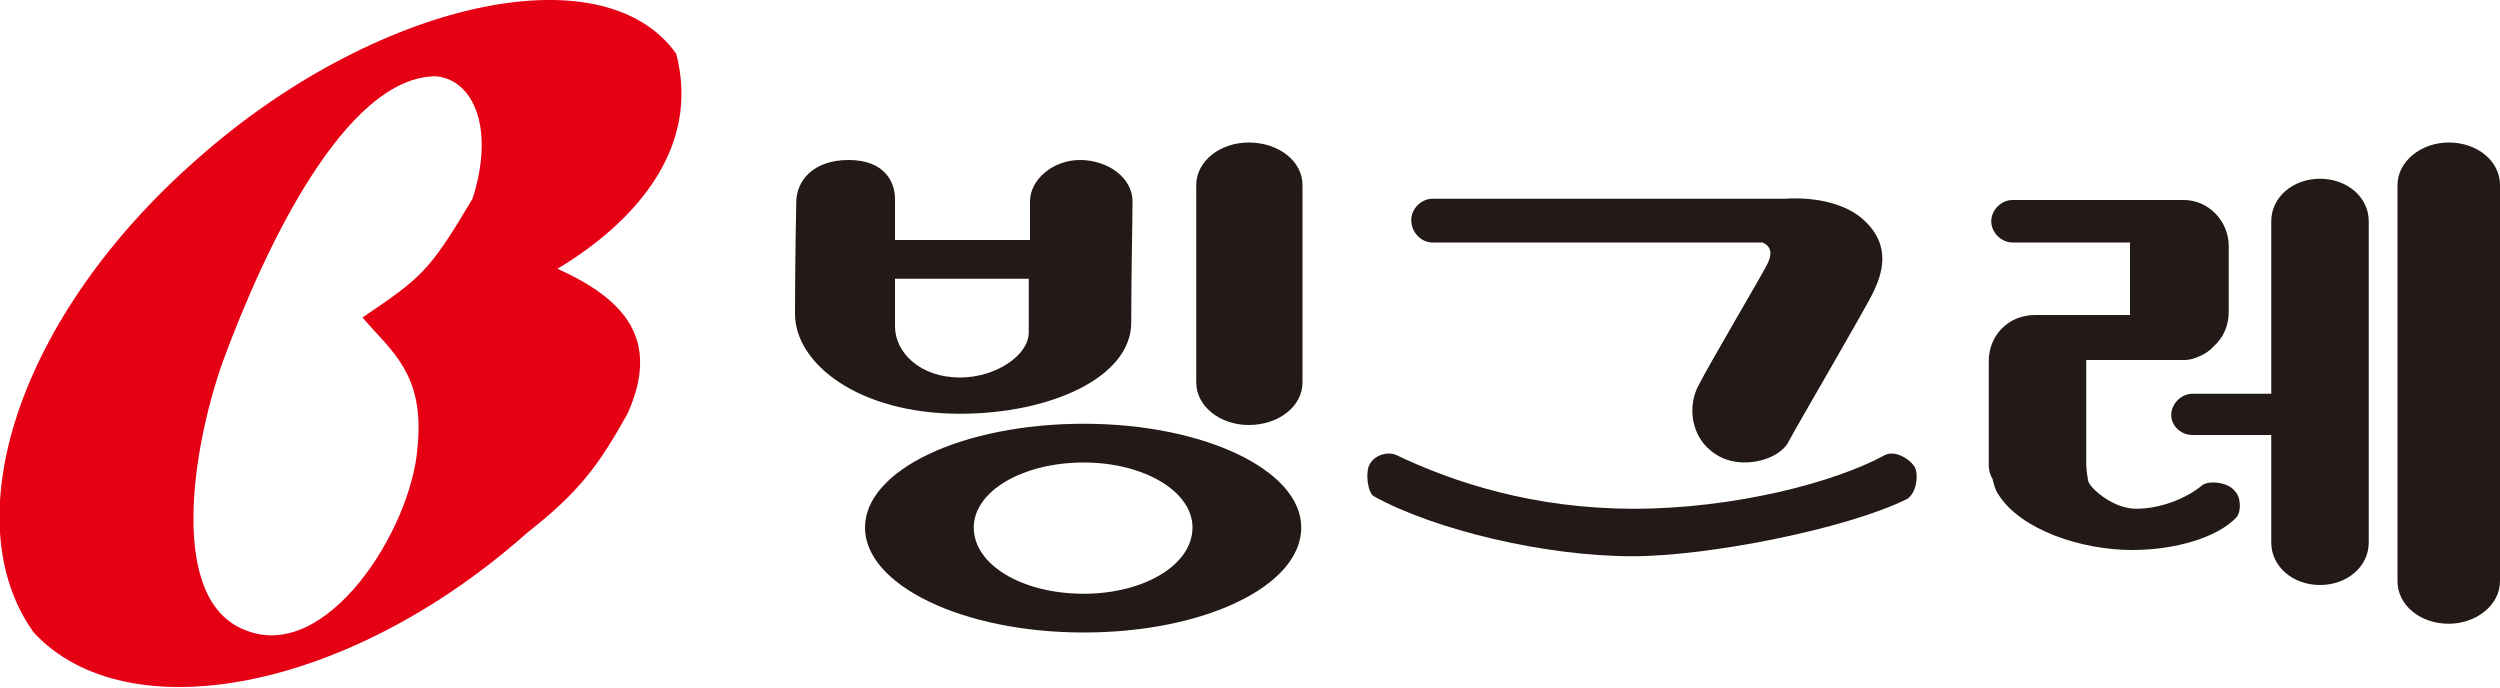
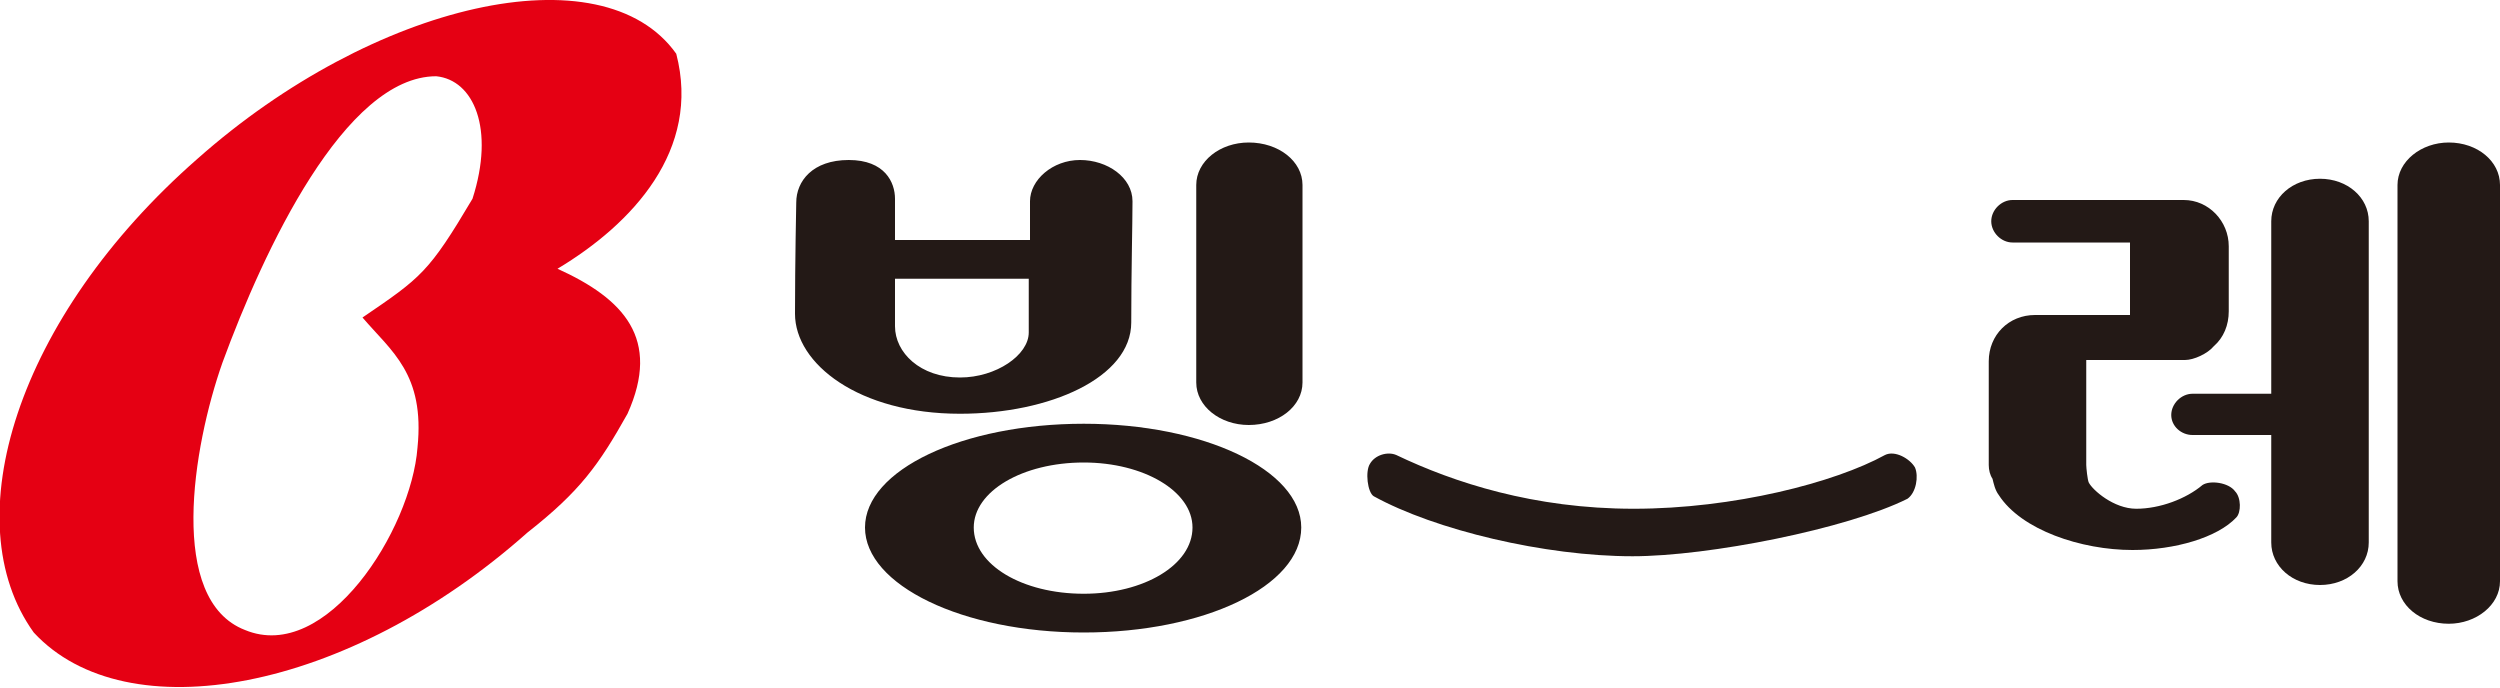
<svg xmlns="http://www.w3.org/2000/svg" version="1.1" id="Layer_1" x="0px" y="0px" viewBox="0 0 200 55" style="enable-background:new 0 0 200 55;" xml:space="preserve">
  <style type="text/css">
	.st0{fill-rule:evenodd;clip-rule:evenodd;fill:#E50013;}
	.st1{fill:#231916;}
</style>
  <g>
    <path class="st0" d="M34.9,6.1C27.6,6.1,21.1,20,17.8,29c-2.4,6.8-4.4,19,1.8,21.4c6.5,2.7,13.3-8,13.8-14.6   c0.6-5.9-2.1-7.7-4.4-10.4c4.7-3.2,5.3-3.6,8.8-9.5C39.6,10.3,37.9,6.4,34.9,6.1L34.9,6.1L34.9,6.1z M15.8,12.7   C29.9,0.2,48.2-4,54.1,4.3c2,7.7-3.5,13.6-9.5,17.2c5.3,2.4,8.3,5.6,5.6,11.6c-2.3,4.1-3.8,6.2-8,9.5c-14.4,12.8-32.1,16-39.5,8   C-3.7,41.7,1.3,25.4,15.8,12.7L15.8,12.7L15.8,12.7z" />
    <g>
      <path class="st1" d="M90.5,25.8c0-4.1,0.1-7.9,0.1-9.7c0-1.9-2-3.3-4.2-3.3c-2.2,0-4,1.6-4,3.3c0,0.5,0,1.7,0,3.1l0,0H71.6l0,0    c0-1.5,0-2.8,0-3.3c0-1.3-0.8-3.1-3.7-3.1c-2.9,0-4.2,1.7-4.2,3.4c0,0-0.1,4.8-0.1,8.9c0,4,5.1,8,13.2,8    C84,33.1,90.5,30.2,90.5,25.8L90.5,25.8L90.5,25.8L90.5,25.8z M71.6,26.1c0-0.6,0-2.1,0-3.8l0,0h10.7l0,0c0,1.8,0,3.5,0,4.3    c0,1.8-2.6,3.6-5.5,3.6C73.6,30.2,71.6,28.2,71.6,26.1L71.6,26.1L71.6,26.1z" />
      <path class="st1" d="M99.9,11.4c-2.3,0-4.2,1.5-4.2,3.4l0,0v15.8l0,0c0,1.9,1.9,3.4,4.2,3.4c2.4,0,4.3-1.5,4.3-3.4l0,0V14.8l0,0    C104.2,12.9,102.3,11.4,99.9,11.4L99.9,11.4L99.9,11.4z" />
      <path class="st1" d="M86.7,33.9c-9.7,0-17.5,3.7-17.5,8.3c0,4.6,7.8,8.4,17.5,8.4c9.6,0,17.4-3.7,17.4-8.4    C104.1,37.6,96.3,33.9,86.7,33.9L86.7,33.9L86.7,33.9L86.7,33.9z M86.7,47.5c-4.9,0-8.8-2.3-8.8-5.3c0-2.9,3.9-5.2,8.8-5.2    c4.8,0,8.7,2.3,8.7,5.2C95.4,45.2,91.5,47.5,86.7,47.5L86.7,47.5L86.7,47.5z" />
    </g>
    <g>
-       <path class="st1" d="M114.6,19.4H141l0,0c0.7,0.3,0.8,0.9,0.4,1.7c-0.5,1-4.7,8.1-5.5,9.7c-0.9,1.6-0.7,4.2,1.3,5.5    c2,1.4,5.2,0.5,5.9-1c0.8-1.5,6.2-10.7,6.8-12c0.6-1.3,1.5-3.6-0.8-5.7c-2.3-2.1-6.3-1.7-6.3-1.7l0,0h-28.2l0,0    c-0.9,0-1.7,0.8-1.7,1.7C112.9,18.6,113.7,19.4,114.6,19.4L114.6,19.4L114.6,19.4z" />
      <path class="st1" d="M153.2,37.4c-0.4-0.7-1.6-1.4-2.4-1c-4,2.2-12.1,4.3-20.1,4.3c-8,0-14.4-2.1-19-4.3c-0.7-0.3-1.7,0-2.1,0.7    c-0.4,0.6-0.2,2.3,0.3,2.6c4.9,2.7,13.7,4.8,20.7,4.8c6.1,0,17.2-2.2,22-4.6C153.3,39.4,153.5,38.1,153.2,37.4L153.2,37.4    L153.2,37.4z" />
    </g>
    <g>
-       <path class="st1" d="M195.9,11.4c-2.2,0-4.1,1.5-4.1,3.4l0,0v31.7l0,0c0,1.9,1.8,3.4,4.1,3.4c2.2,0,4.1-1.5,4.1-3.4l0,0V14.8l0,0    C200,12.9,198.2,11.4,195.9,11.4L195.9,11.4L195.9,11.4z" />
+       <path class="st1" d="M195.9,11.4c-2.2,0-4.1,1.5-4.1,3.4l0,0v31.7l0,0c0,1.9,1.8,3.4,4.1,3.4c2.2,0,4.1-1.5,4.1-3.4l0,0V14.8l0,0    C200,12.9,198.2,11.4,195.9,11.4L195.9,11.4L195.9,11.4" />
      <path class="st1" d="M185.6,14.3c-2.2,0-3.9,1.5-3.9,3.4l0,0v13.8h-6.3l0,0c-0.9,0-1.7,0.8-1.7,1.7c0,0.9,0.8,1.6,1.7,1.6l0,0h6.3    v8.6l0,0c0,1.9,1.7,3.4,3.9,3.4c2.2,0,3.9-1.5,3.9-3.4l0,0V17.7l0,0C189.5,15.8,187.8,14.3,185.6,14.3L185.6,14.3L185.6,14.3z" />
      <path class="st1" d="M176.2,38.8c-1.3,1.1-3.4,1.9-5.3,1.9c-1.8,0-3.5-1.5-3.8-2.1c-0.1-0.2-0.2-1.2-0.2-1.4l0,0v-8.3l0,0    c0-0.1,0-0.1,0-0.1l0,0h7.9l0,0c0.7,0,1.8-0.5,2.3-1.1c0.8-0.7,1.2-1.7,1.2-2.8l0,0v-5.2l0,0c0-2-1.6-3.7-3.6-3.7l0,0h-0.3h-0.4    H161l0,0c-0.9,0-1.7,0.8-1.7,1.7c0,0.9,0.8,1.7,1.7,1.7l0,0h9.4l0,0c0,0.1,0,0.2,0,0.3l0,0v5.2l0,0c0,0.1,0,0.2,0,0.3l0,0h-7.1    h-0.5l0,0c-2.1,0-3.7,1.6-3.7,3.7l0,0v8.3l0,0c0,0.4,0.1,0.8,0.3,1.1c0.1,0.4,0.2,0.9,0.5,1.3c1.8,2.8,6.6,4.4,10.7,4.4    c3.4,0,6.8-1,8.3-2.6c0.4-0.4,0.4-1.6-0.1-2.1C178.3,38.6,176.8,38.4,176.2,38.8L176.2,38.8L176.2,38.8z" />
    </g>
  </g>
</svg>